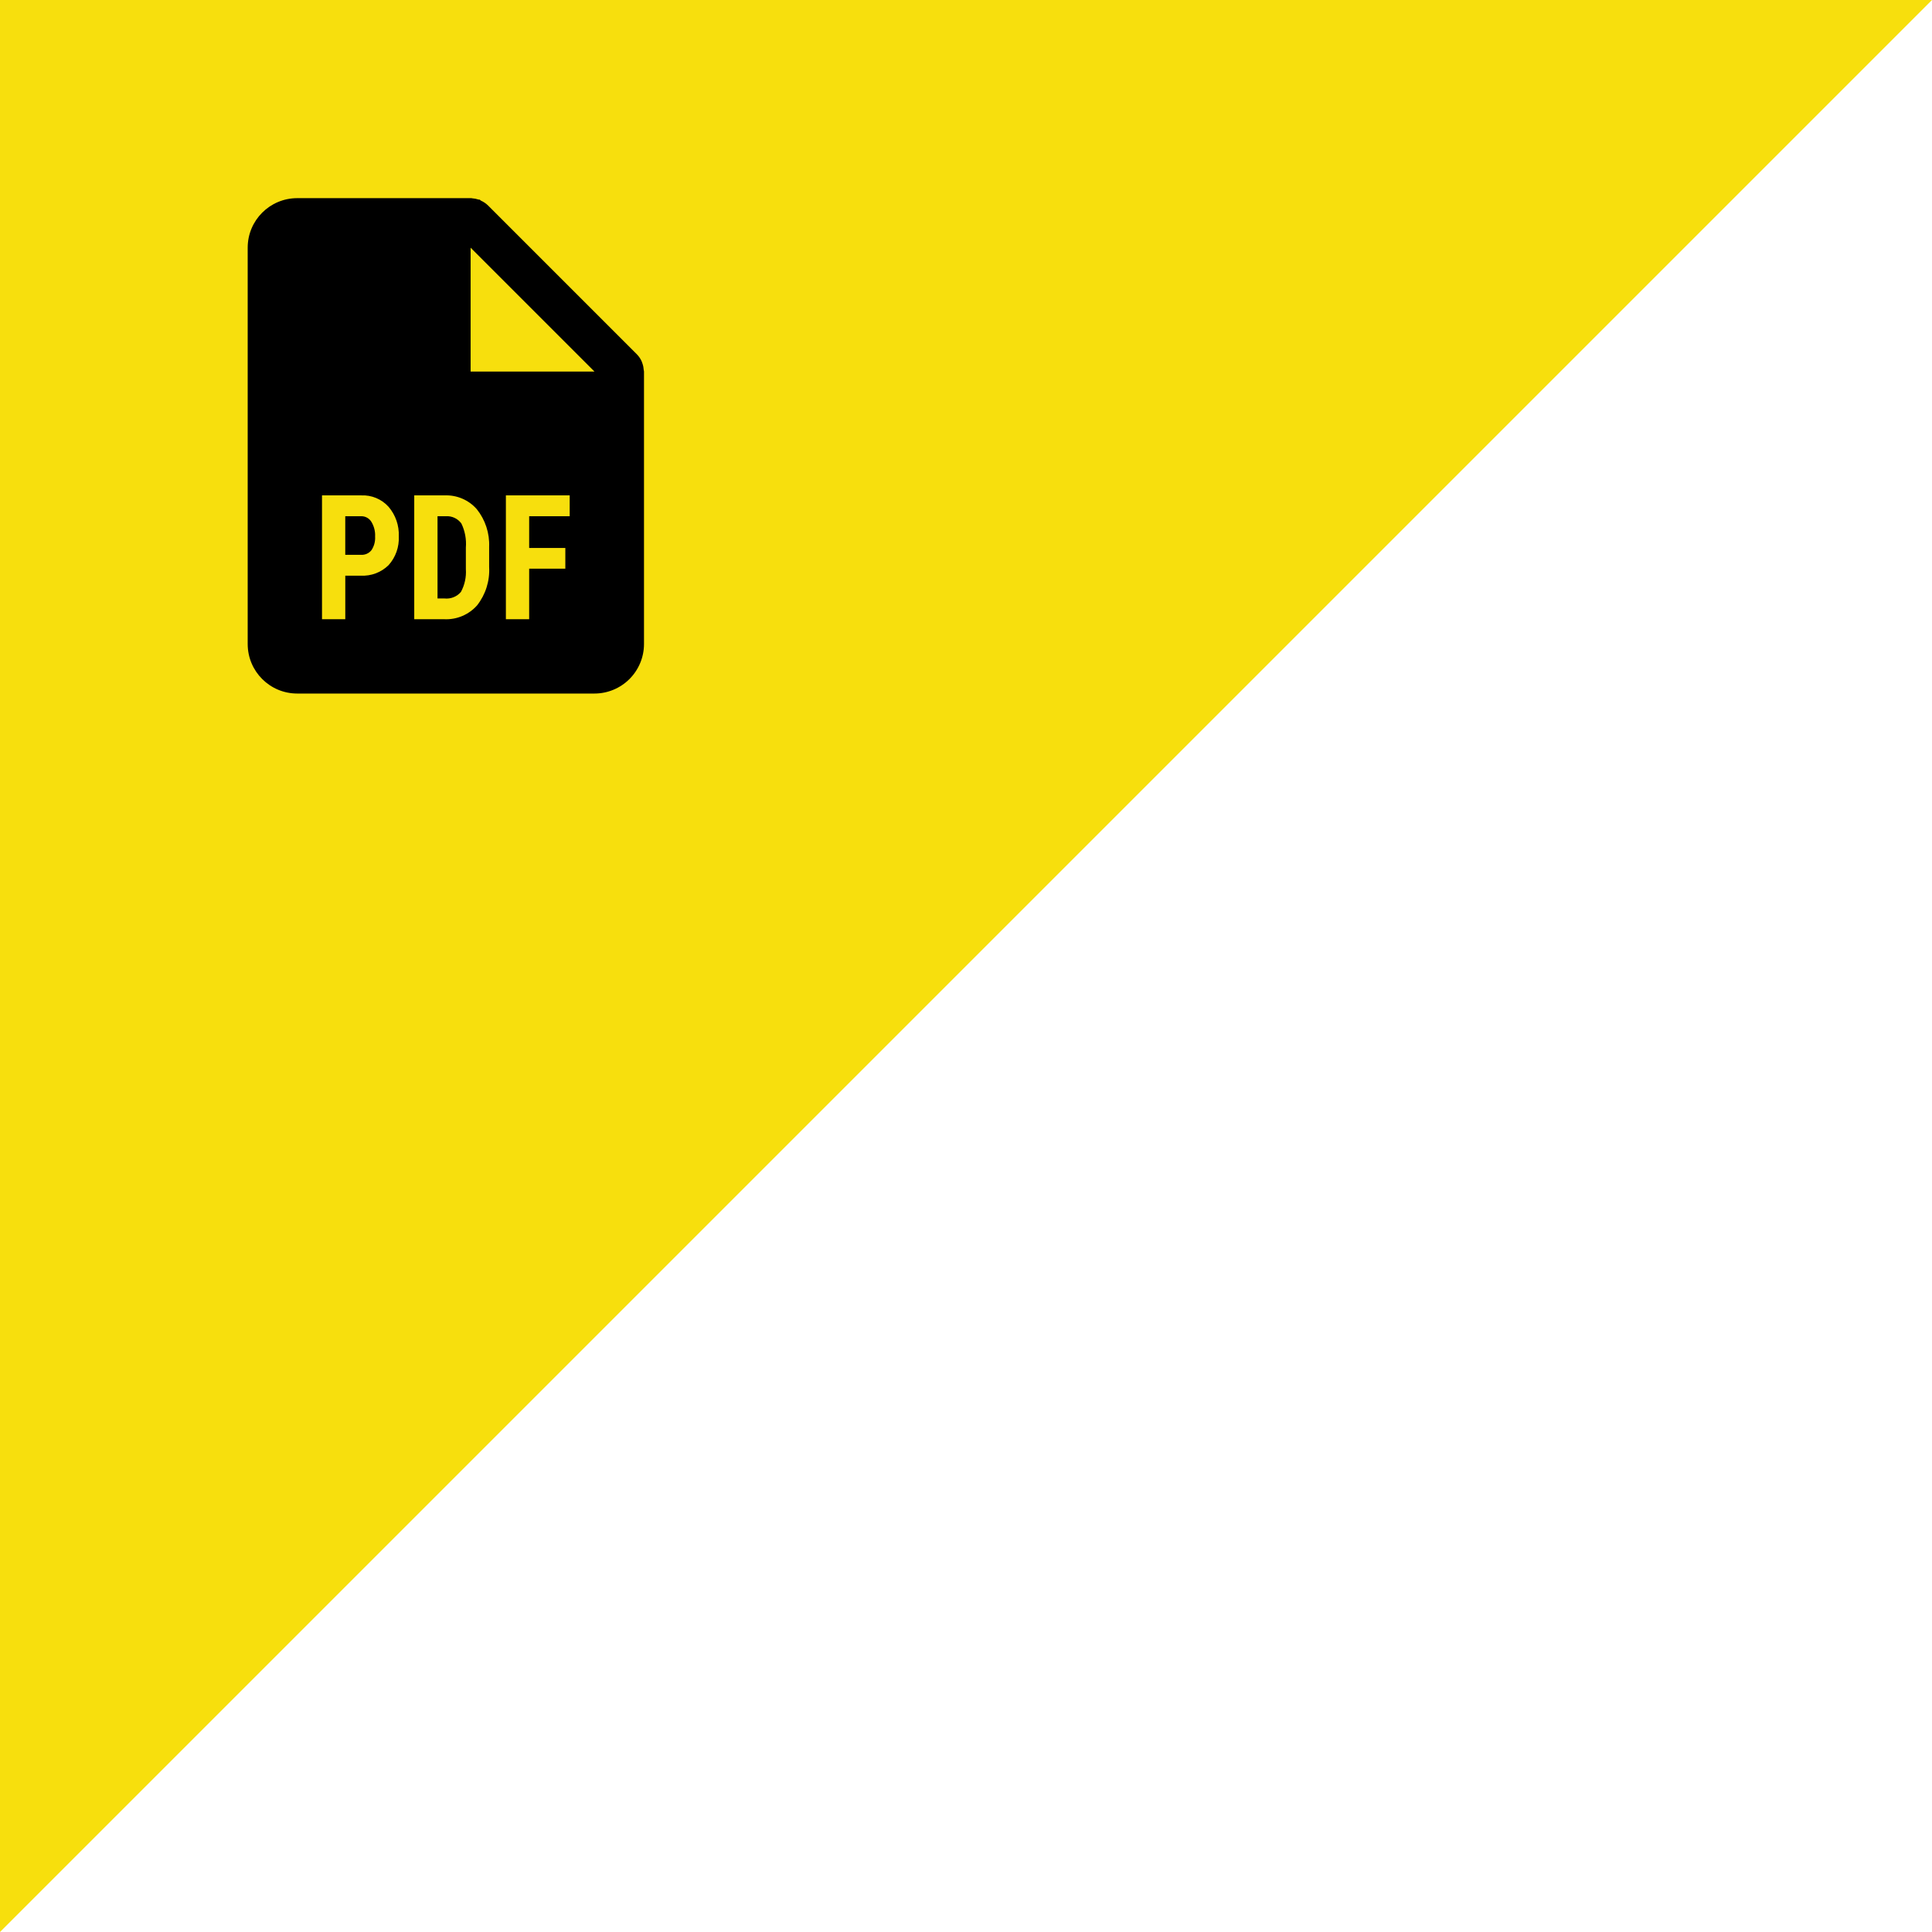
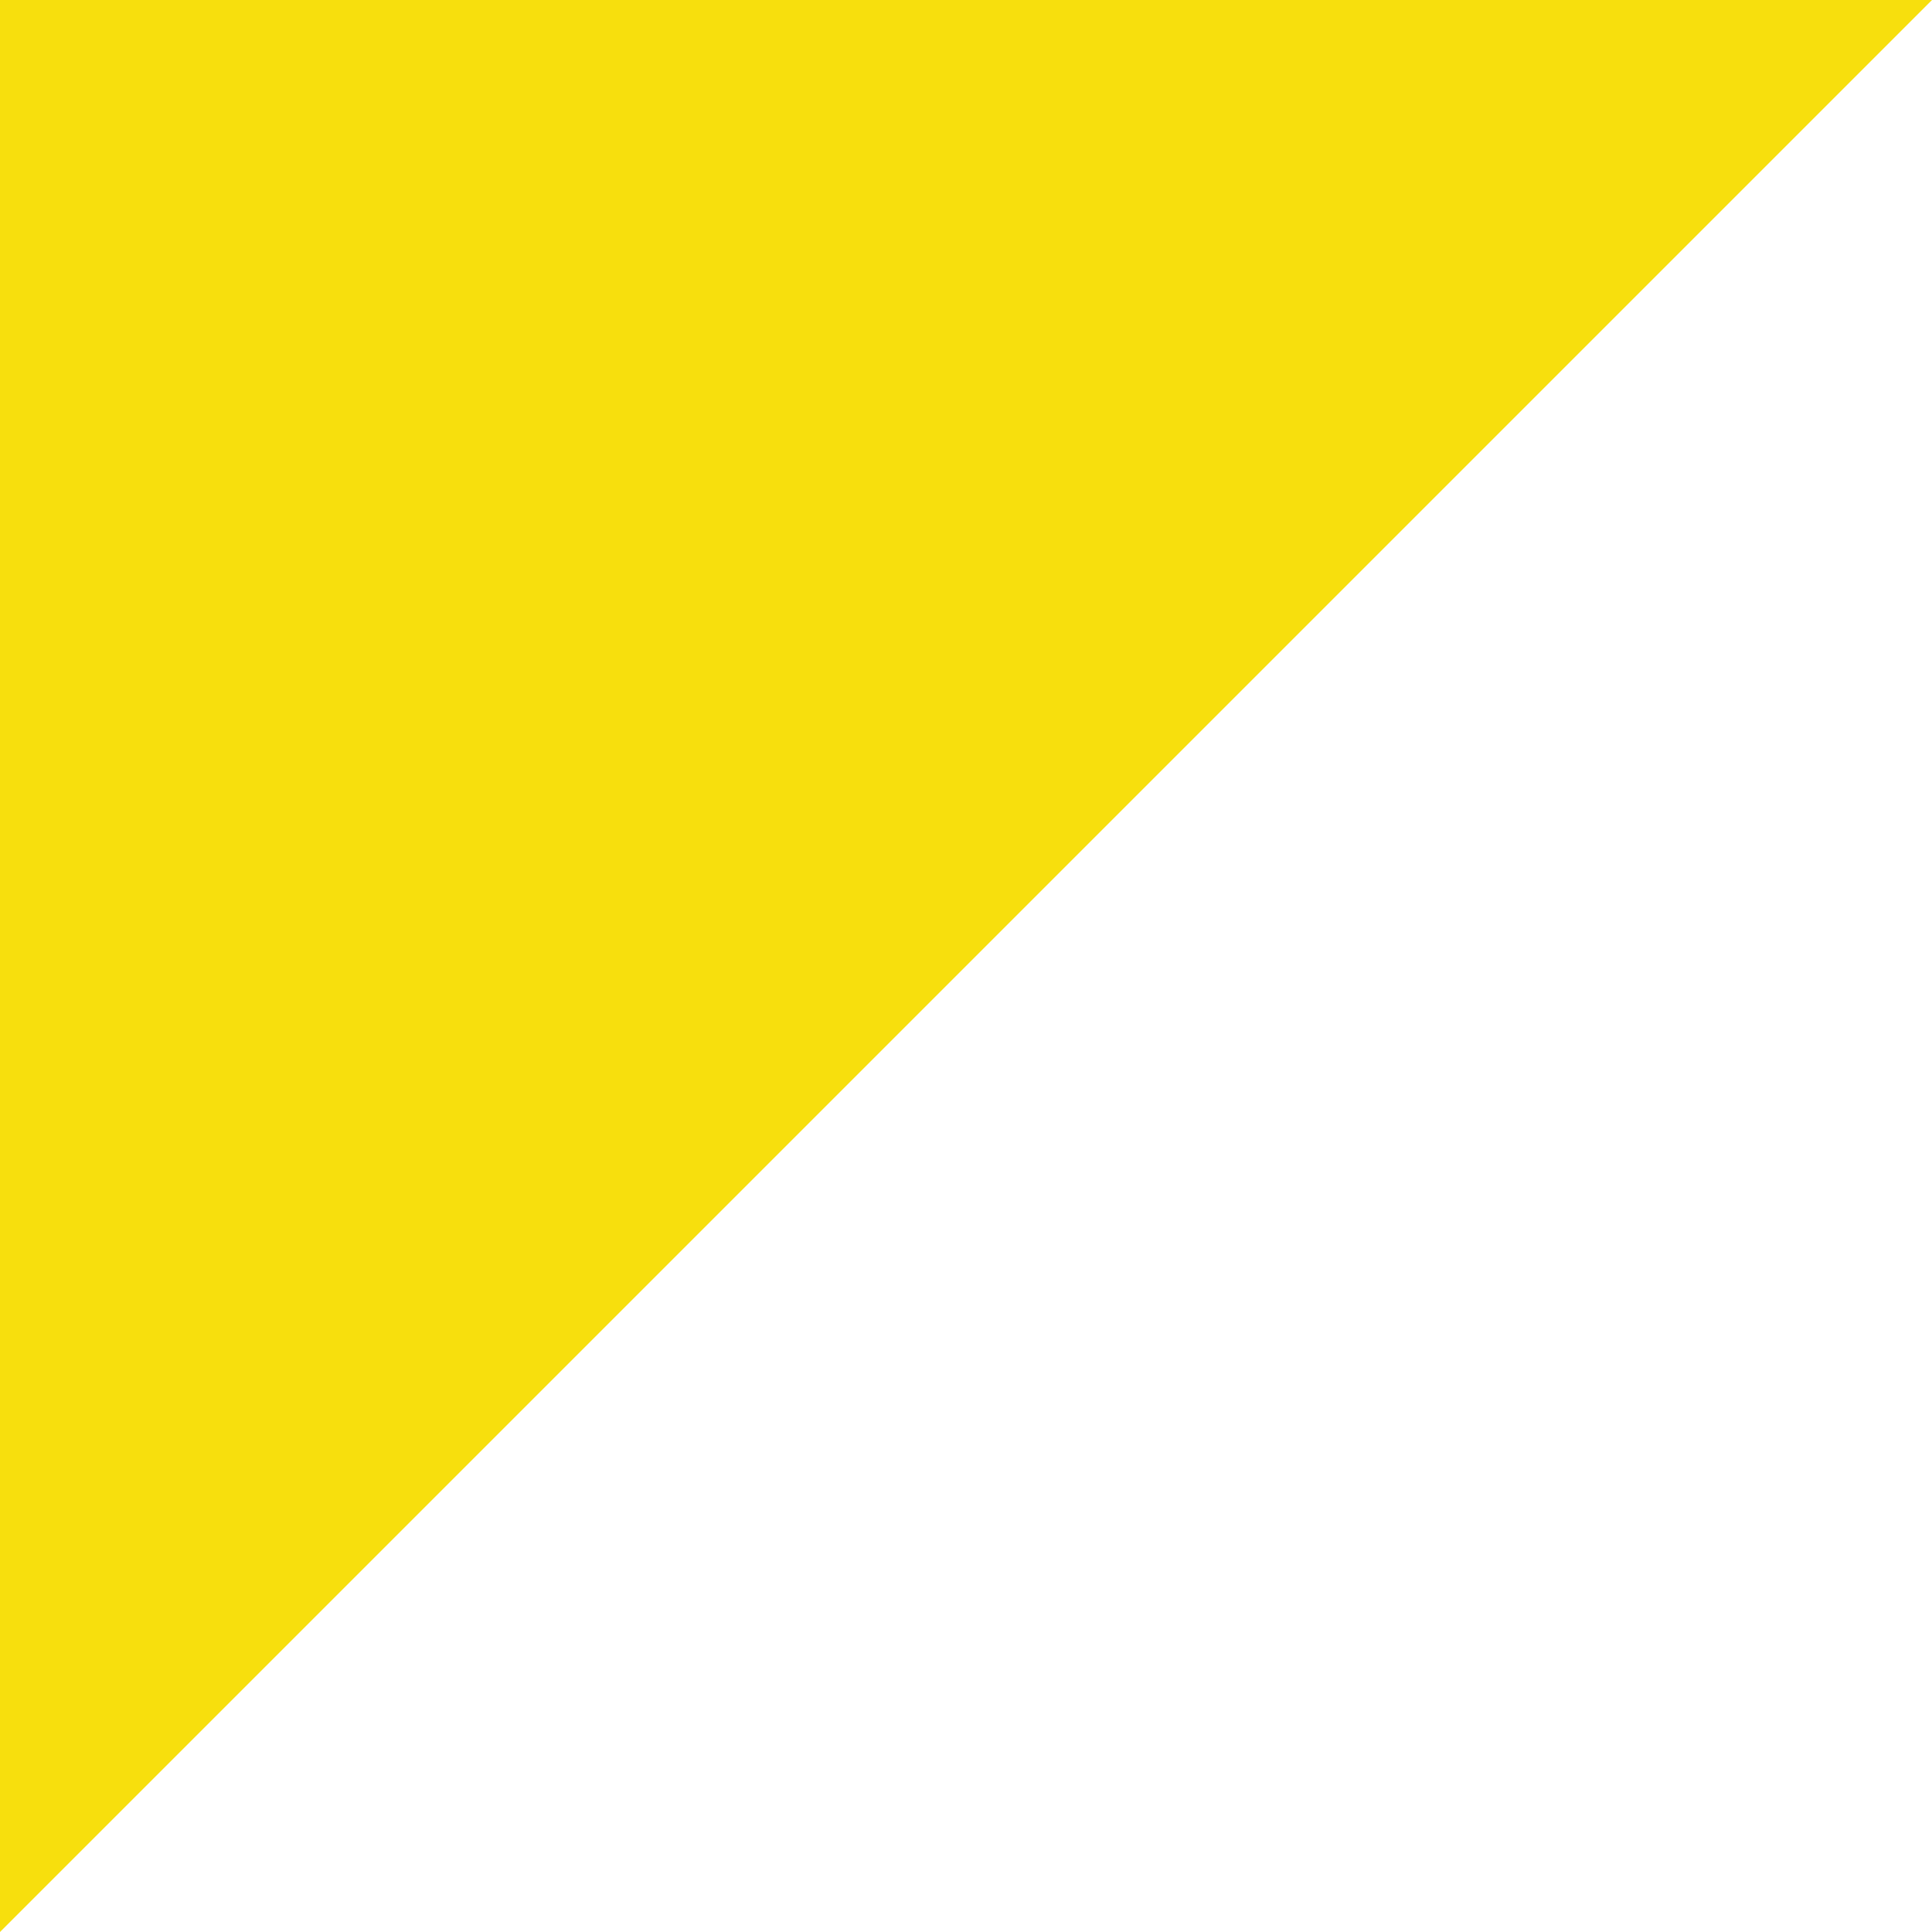
<svg xmlns="http://www.w3.org/2000/svg" width="78" height="78" viewBox="0 0 78 78" fill="none">
  <path d="M78 0L0 78V0H78Z" fill="#F7DF0D" />
-   <path d="M24 28H12C10.895 28 10 27.105 10 26V10C10 8.895 10.895 8 12 8H19C19.009 7.999 19.018 7.999 19.027 8H19.033C19.042 8.003 19.052 8.005 19.062 8.006C19.15 8.012 19.237 8.029 19.321 8.057H19.336H19.351H19.363C19.381 8.07 19.399 8.084 19.415 8.1C19.524 8.148 19.623 8.216 19.708 8.3L25.708 14.3C25.792 14.385 25.86 14.484 25.908 14.593C25.917 14.615 25.924 14.636 25.931 14.659L25.941 14.687C25.969 14.77 25.985 14.857 25.99 14.945C25.991 14.955 25.993 14.965 25.997 14.974V14.98C25.999 14.987 26 14.993 26 15V26C26 26.53 25.789 27.039 25.414 27.414C25.039 27.789 24.53 28 24 28ZM20.424 20V25H21.364V22.96H22.824V22.122H21.364V20.841H23V20H20.424ZM16.724 20V25H17.93C18.436 25.025 18.926 24.819 19.262 24.44C19.607 24 19.78 23.449 19.748 22.891V22.081C19.771 21.529 19.594 20.987 19.248 20.555C18.923 20.185 18.448 19.981 17.955 20H16.724ZM13 20V25H13.94V23.241H14.566C14.984 23.264 15.392 23.109 15.69 22.815C15.974 22.497 16.121 22.081 16.1 21.655C16.119 21.219 15.971 20.793 15.688 20.461C15.408 20.15 15.003 19.981 14.585 20H13ZM19 10V15H24L19 10ZM17.946 24.162H17.664V20.841H18.006C18.249 20.827 18.482 20.937 18.626 21.133C18.773 21.436 18.835 21.773 18.808 22.109V22.978C18.83 23.298 18.761 23.617 18.608 23.899C18.444 24.09 18.197 24.189 17.946 24.162ZM14.585 22.4H13.939V20.841H14.594C14.758 20.843 14.909 20.928 14.994 21.068C15.102 21.247 15.155 21.453 15.144 21.662C15.156 21.857 15.105 22.05 14.997 22.212C14.898 22.337 14.745 22.407 14.585 22.4Z" fill="black" />
</svg>